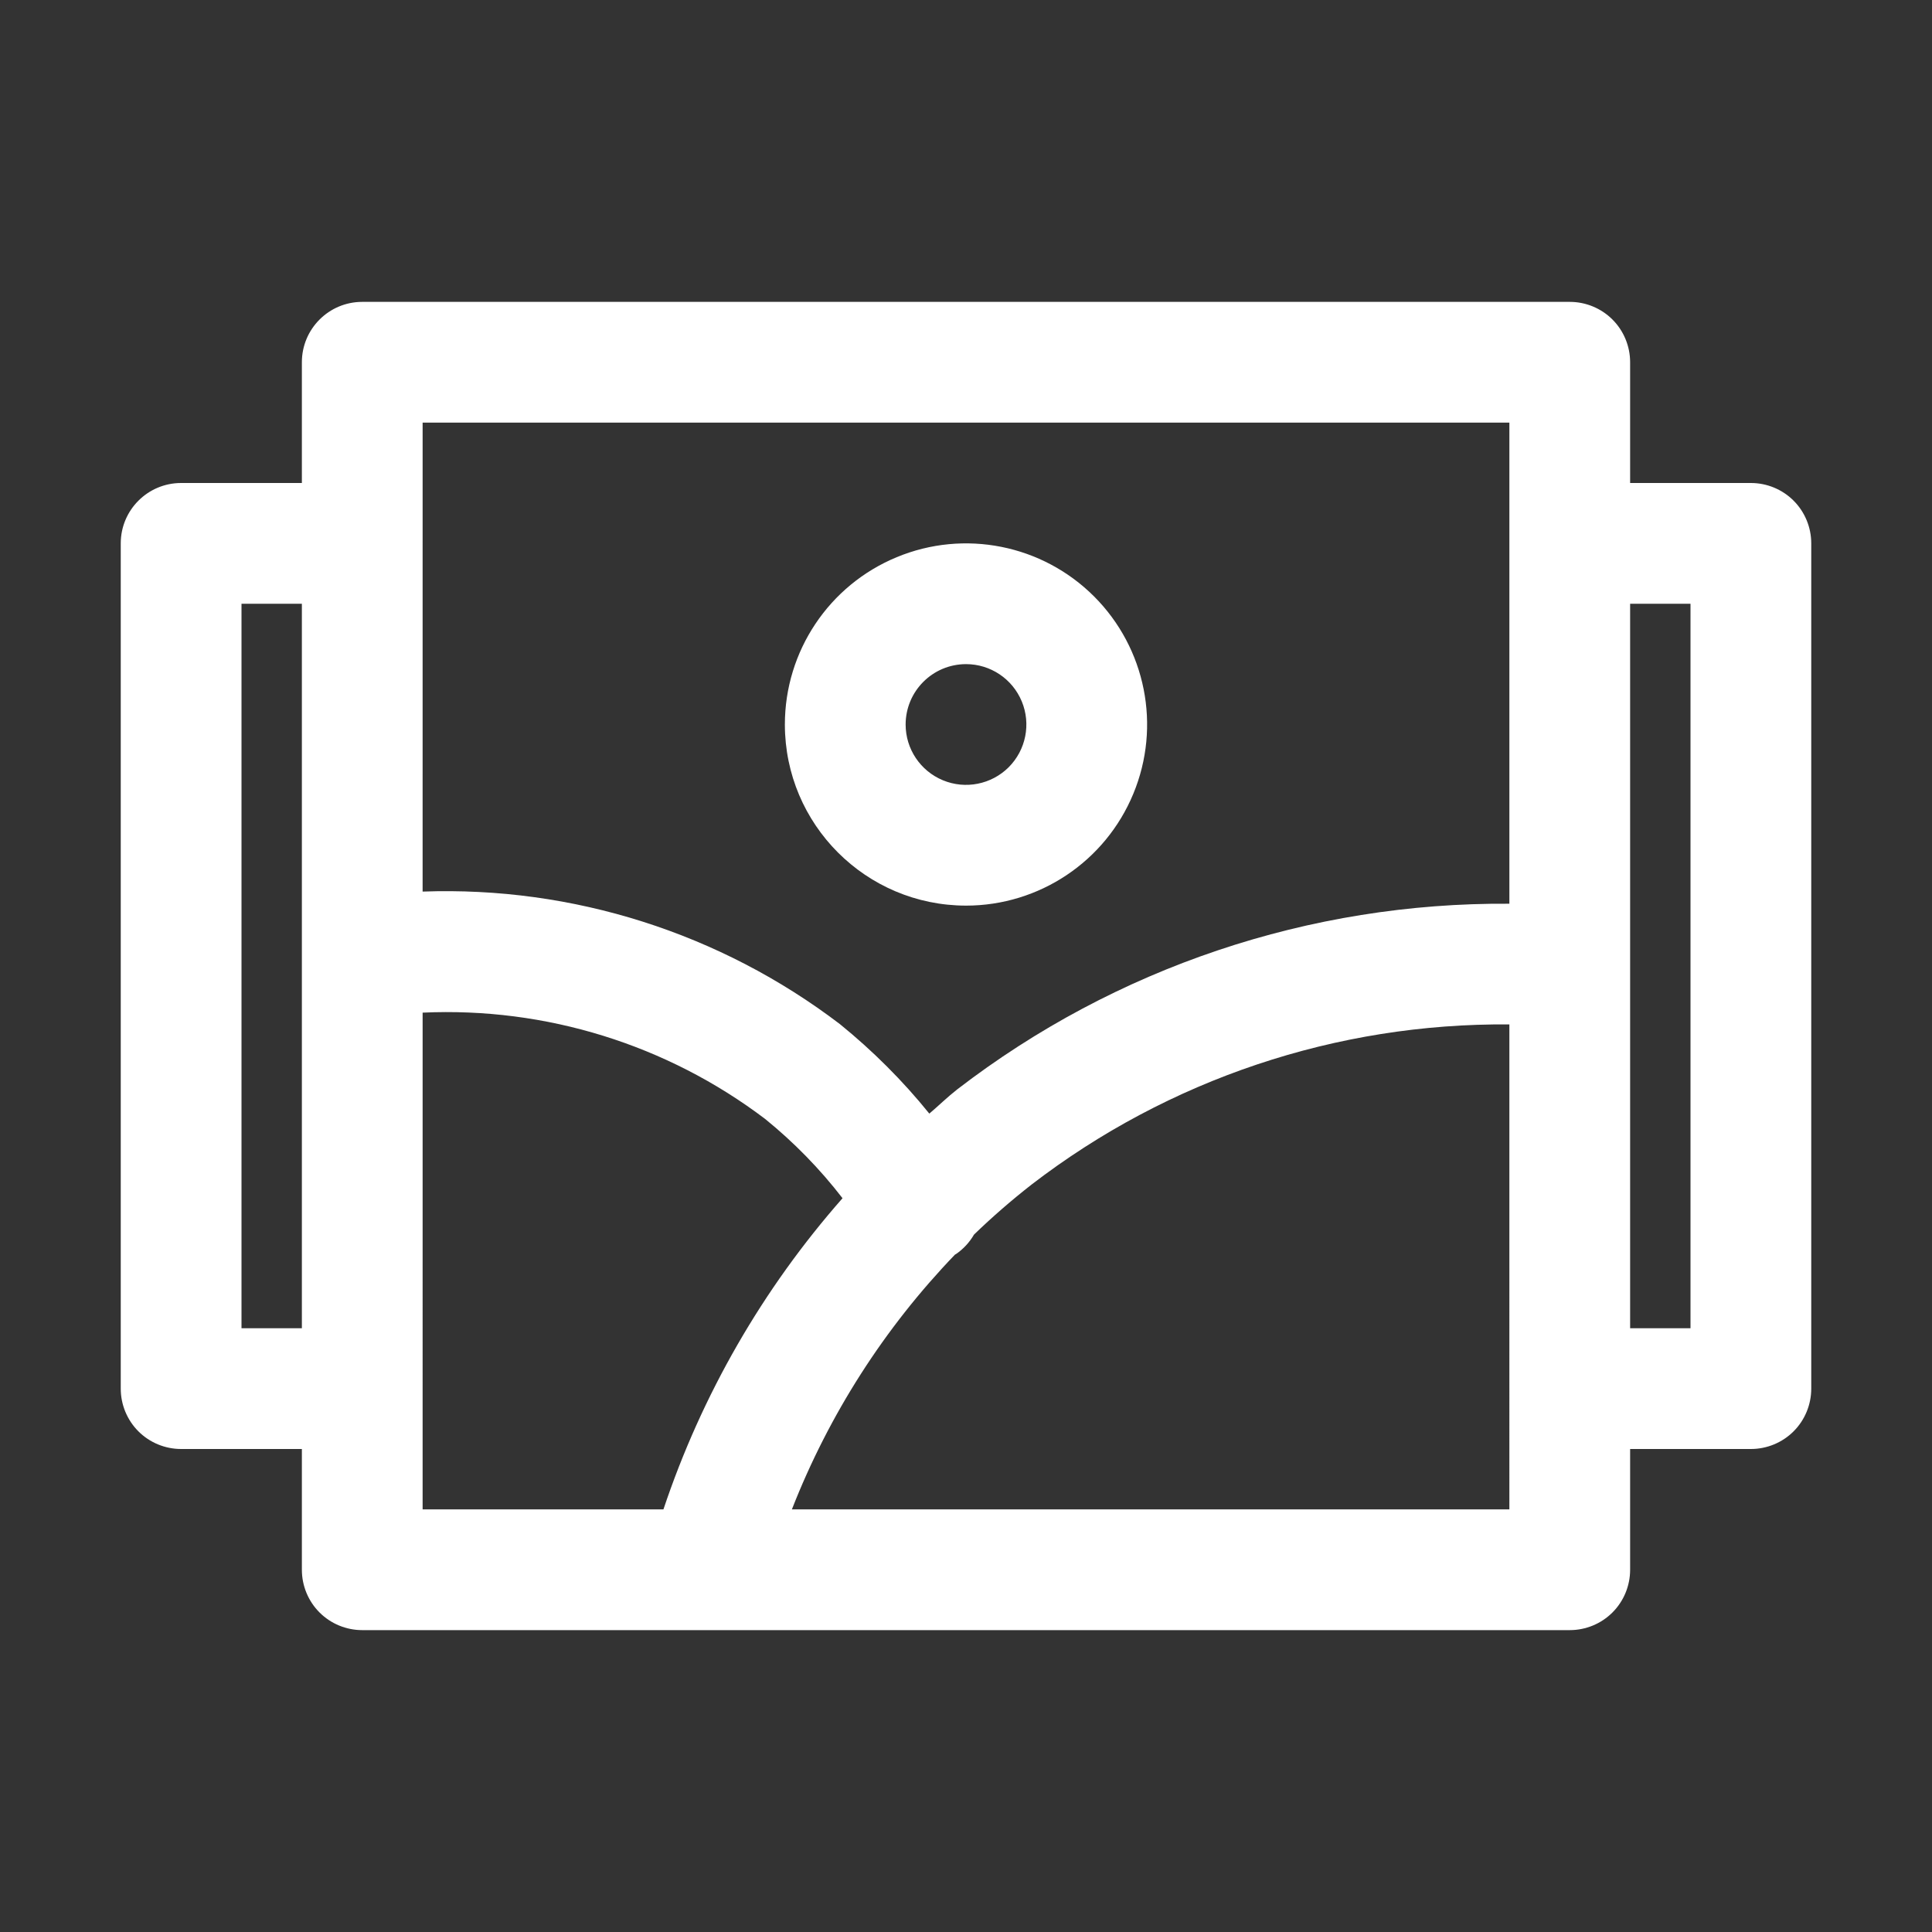
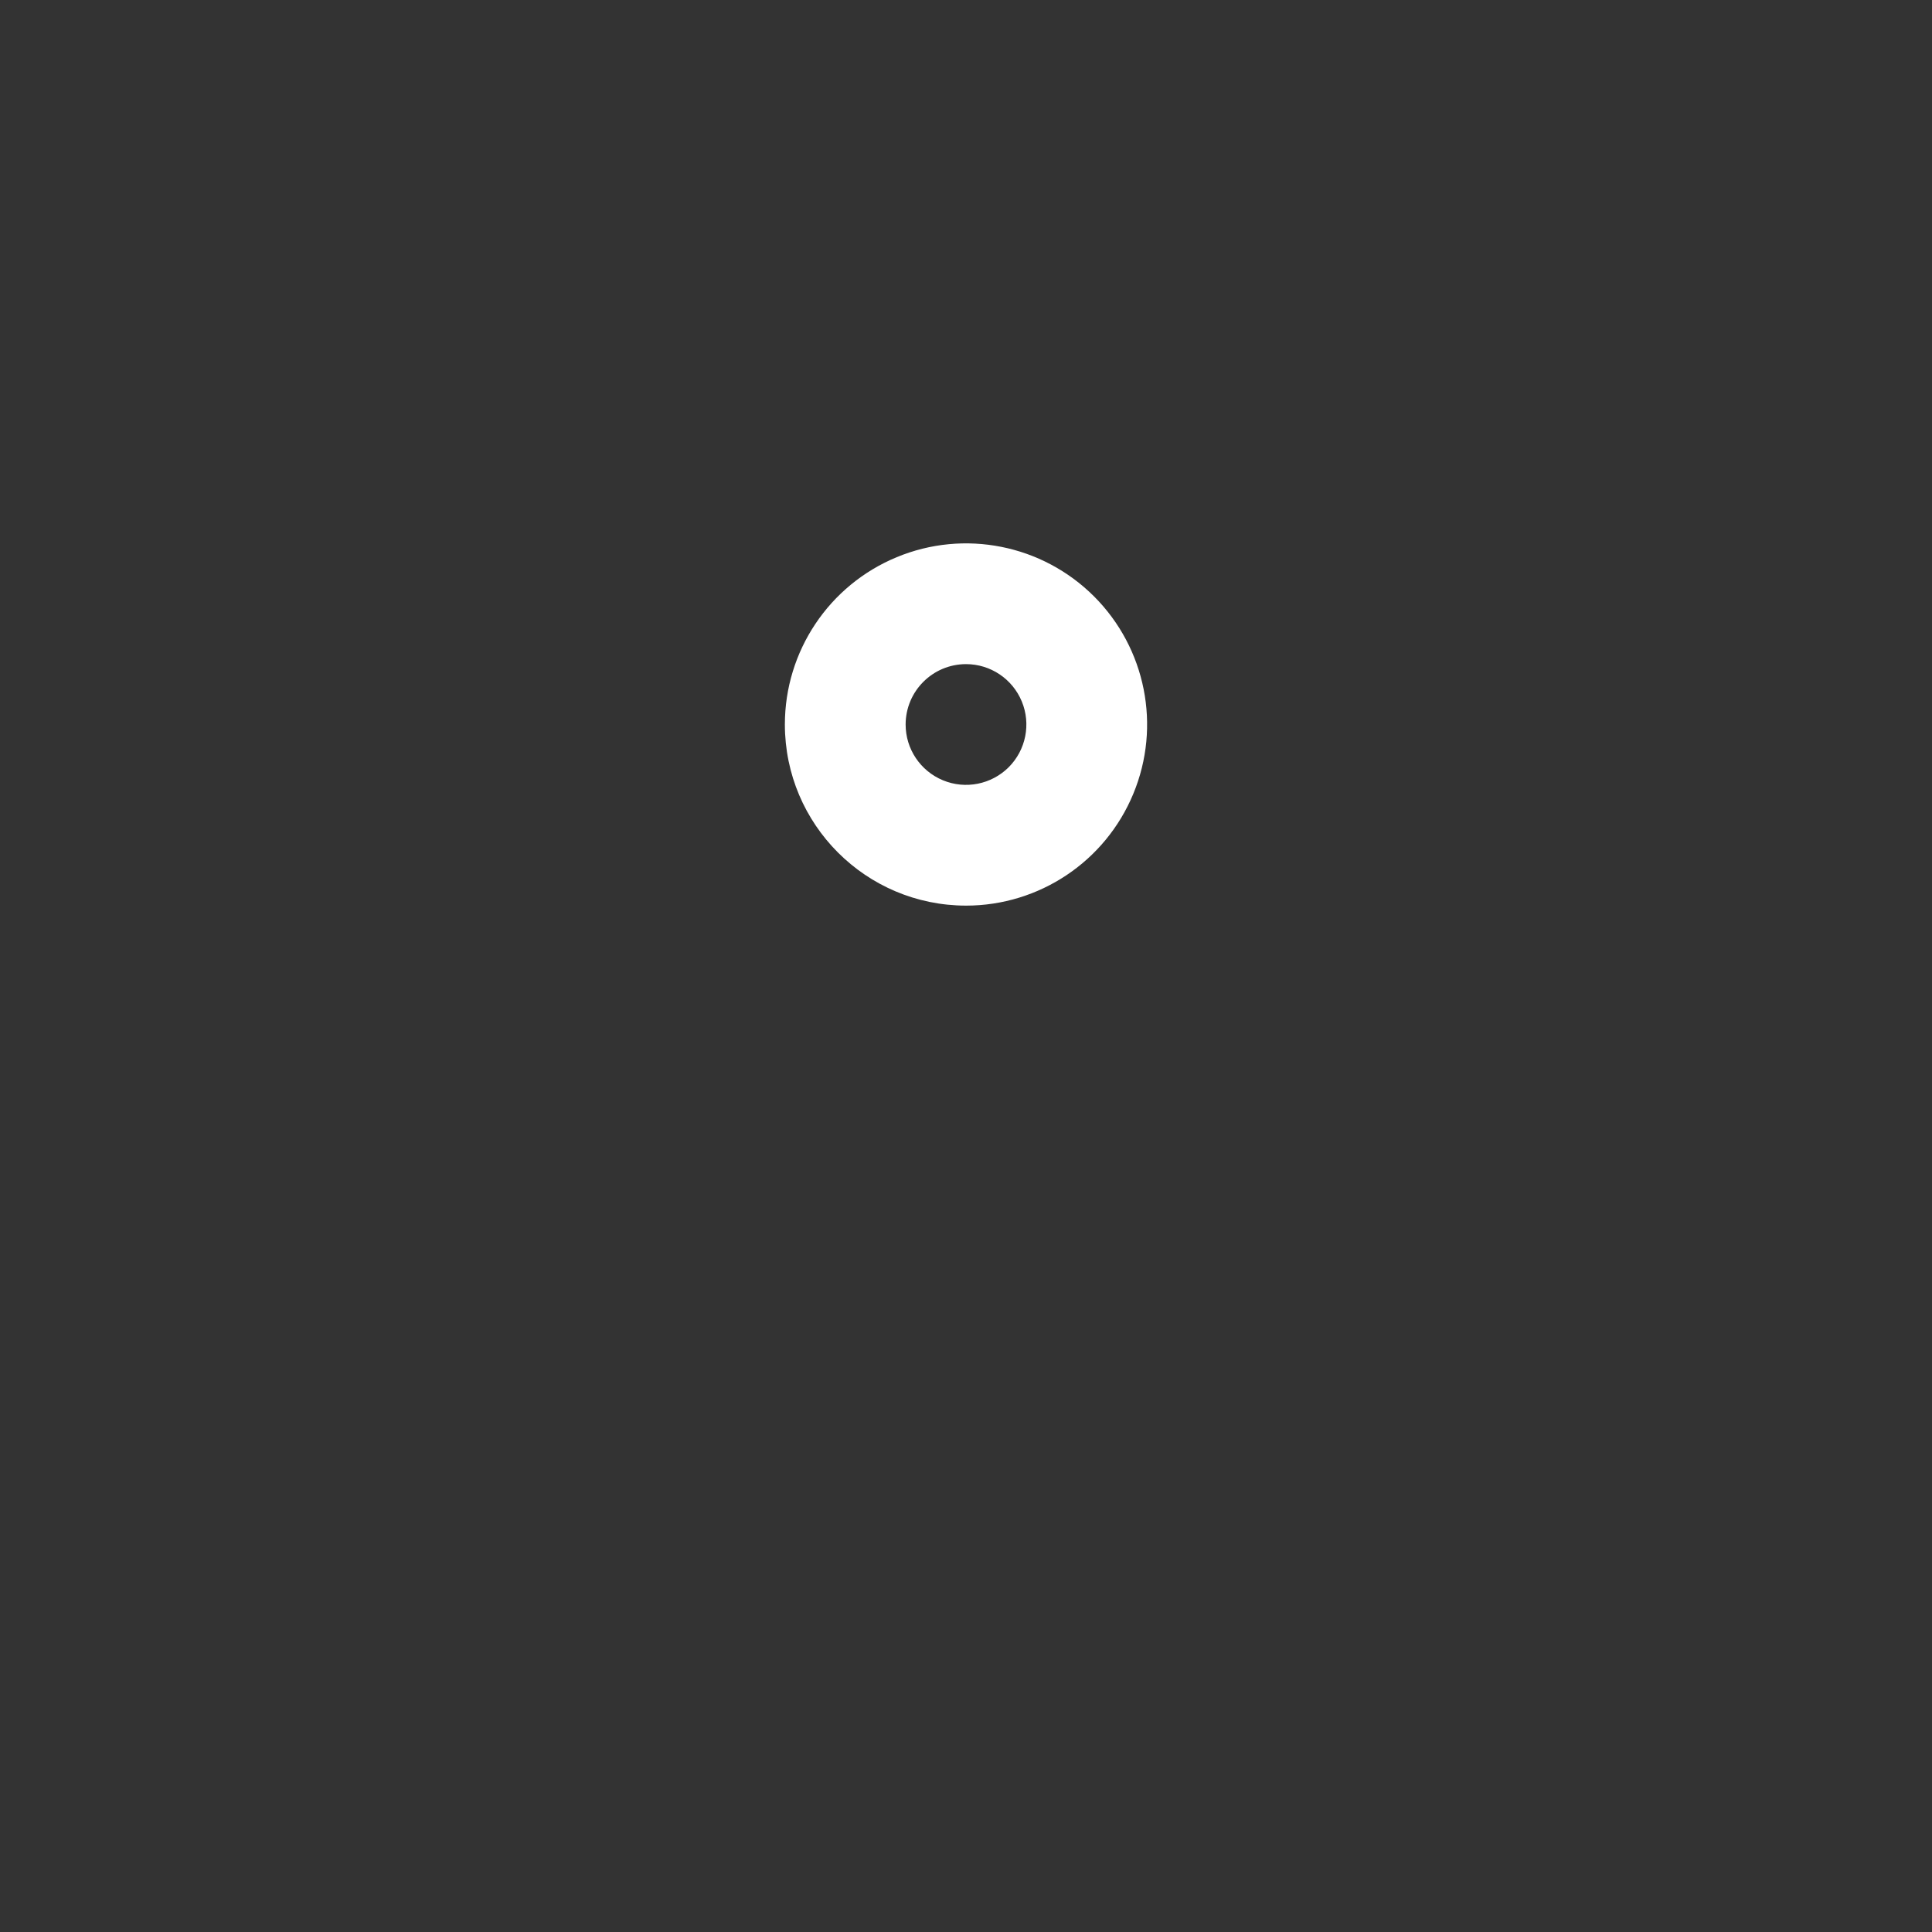
<svg xmlns="http://www.w3.org/2000/svg" width="1200pt" height="1200pt" version="1.1" viewBox="0 0 1200 1200">
  <rect x="0" y="0" width="1200" height="1200" fill="#333333" stroke="none" />
  <path d="m600 562.5c45.516 0 86.531-27.422 103.92-69.469 17.438-42 7.781-90.422-24.375-122.58s-80.578-41.812-122.58-24.375c-42.047 17.391-69.469 58.406-69.469 103.92 0.047 62.109 50.391 112.45 112.5 112.5zm0-150c15.188 0 28.828 9.141 34.641 23.156s2.578 30.141-8.109 40.875c-10.734 10.688-26.859 13.922-40.875 8.109s-23.156-19.453-23.156-34.641c0.047-20.719 16.781-37.453 37.5-37.5z" fill="#fff" />
-   <path d="m1087.5 300h-75v-75c0-9.938-3.938-19.5-10.969-26.531s-16.594-10.969-26.531-10.969h-750c-20.719 0-37.5 16.781-37.5 37.5v75h-75c-20.719 0-37.5 16.781-37.5 37.5v525c0 9.938 3.938 19.5 10.969 26.531s16.594 10.969 26.531 10.969h75v75c0 9.938 3.938 19.5 10.969 26.531s16.594 10.969 26.531 10.969h750c9.938 0 19.5-3.938 26.531-10.969s10.969-16.594 10.969-26.531v-75h75c9.938 0 19.5-3.938 26.531-10.969s10.969-16.594 10.969-26.531v-525c0-9.938-3.938-19.5-10.969-26.531s-16.594-10.969-26.531-10.969zm-825-37.5h675v298.82c-123.94-0.891-244.64 39.656-342.89 115.27-6.234 4.875-11.484 10.078-17.391 15.094-16.5-20.438-35.156-39.047-55.547-55.594-74.297-56.578-165.84-85.688-259.18-82.312zm-112.5 562.5v-450h37.5v450zm112.5-196.03c76.453-3.516 151.74 19.828 212.76 66.047 17.859 14.484 33.984 30.984 48.047 49.219-49.594 56.344-87.422 122.06-111.23 193.26h-149.58zm675 308.53h-445.64c23.062-58.922 57.469-112.69 101.34-158.29l0.375-0.188v0.047c4.688-3.188 8.578-7.359 11.391-12.234 11.391-11.016 23.344-21.375 35.812-31.125 85.031-65.344 189.47-100.36 296.72-99.422zm112.5-112.5h-37.5v-450h37.5z" fill="#fff" />
</svg>